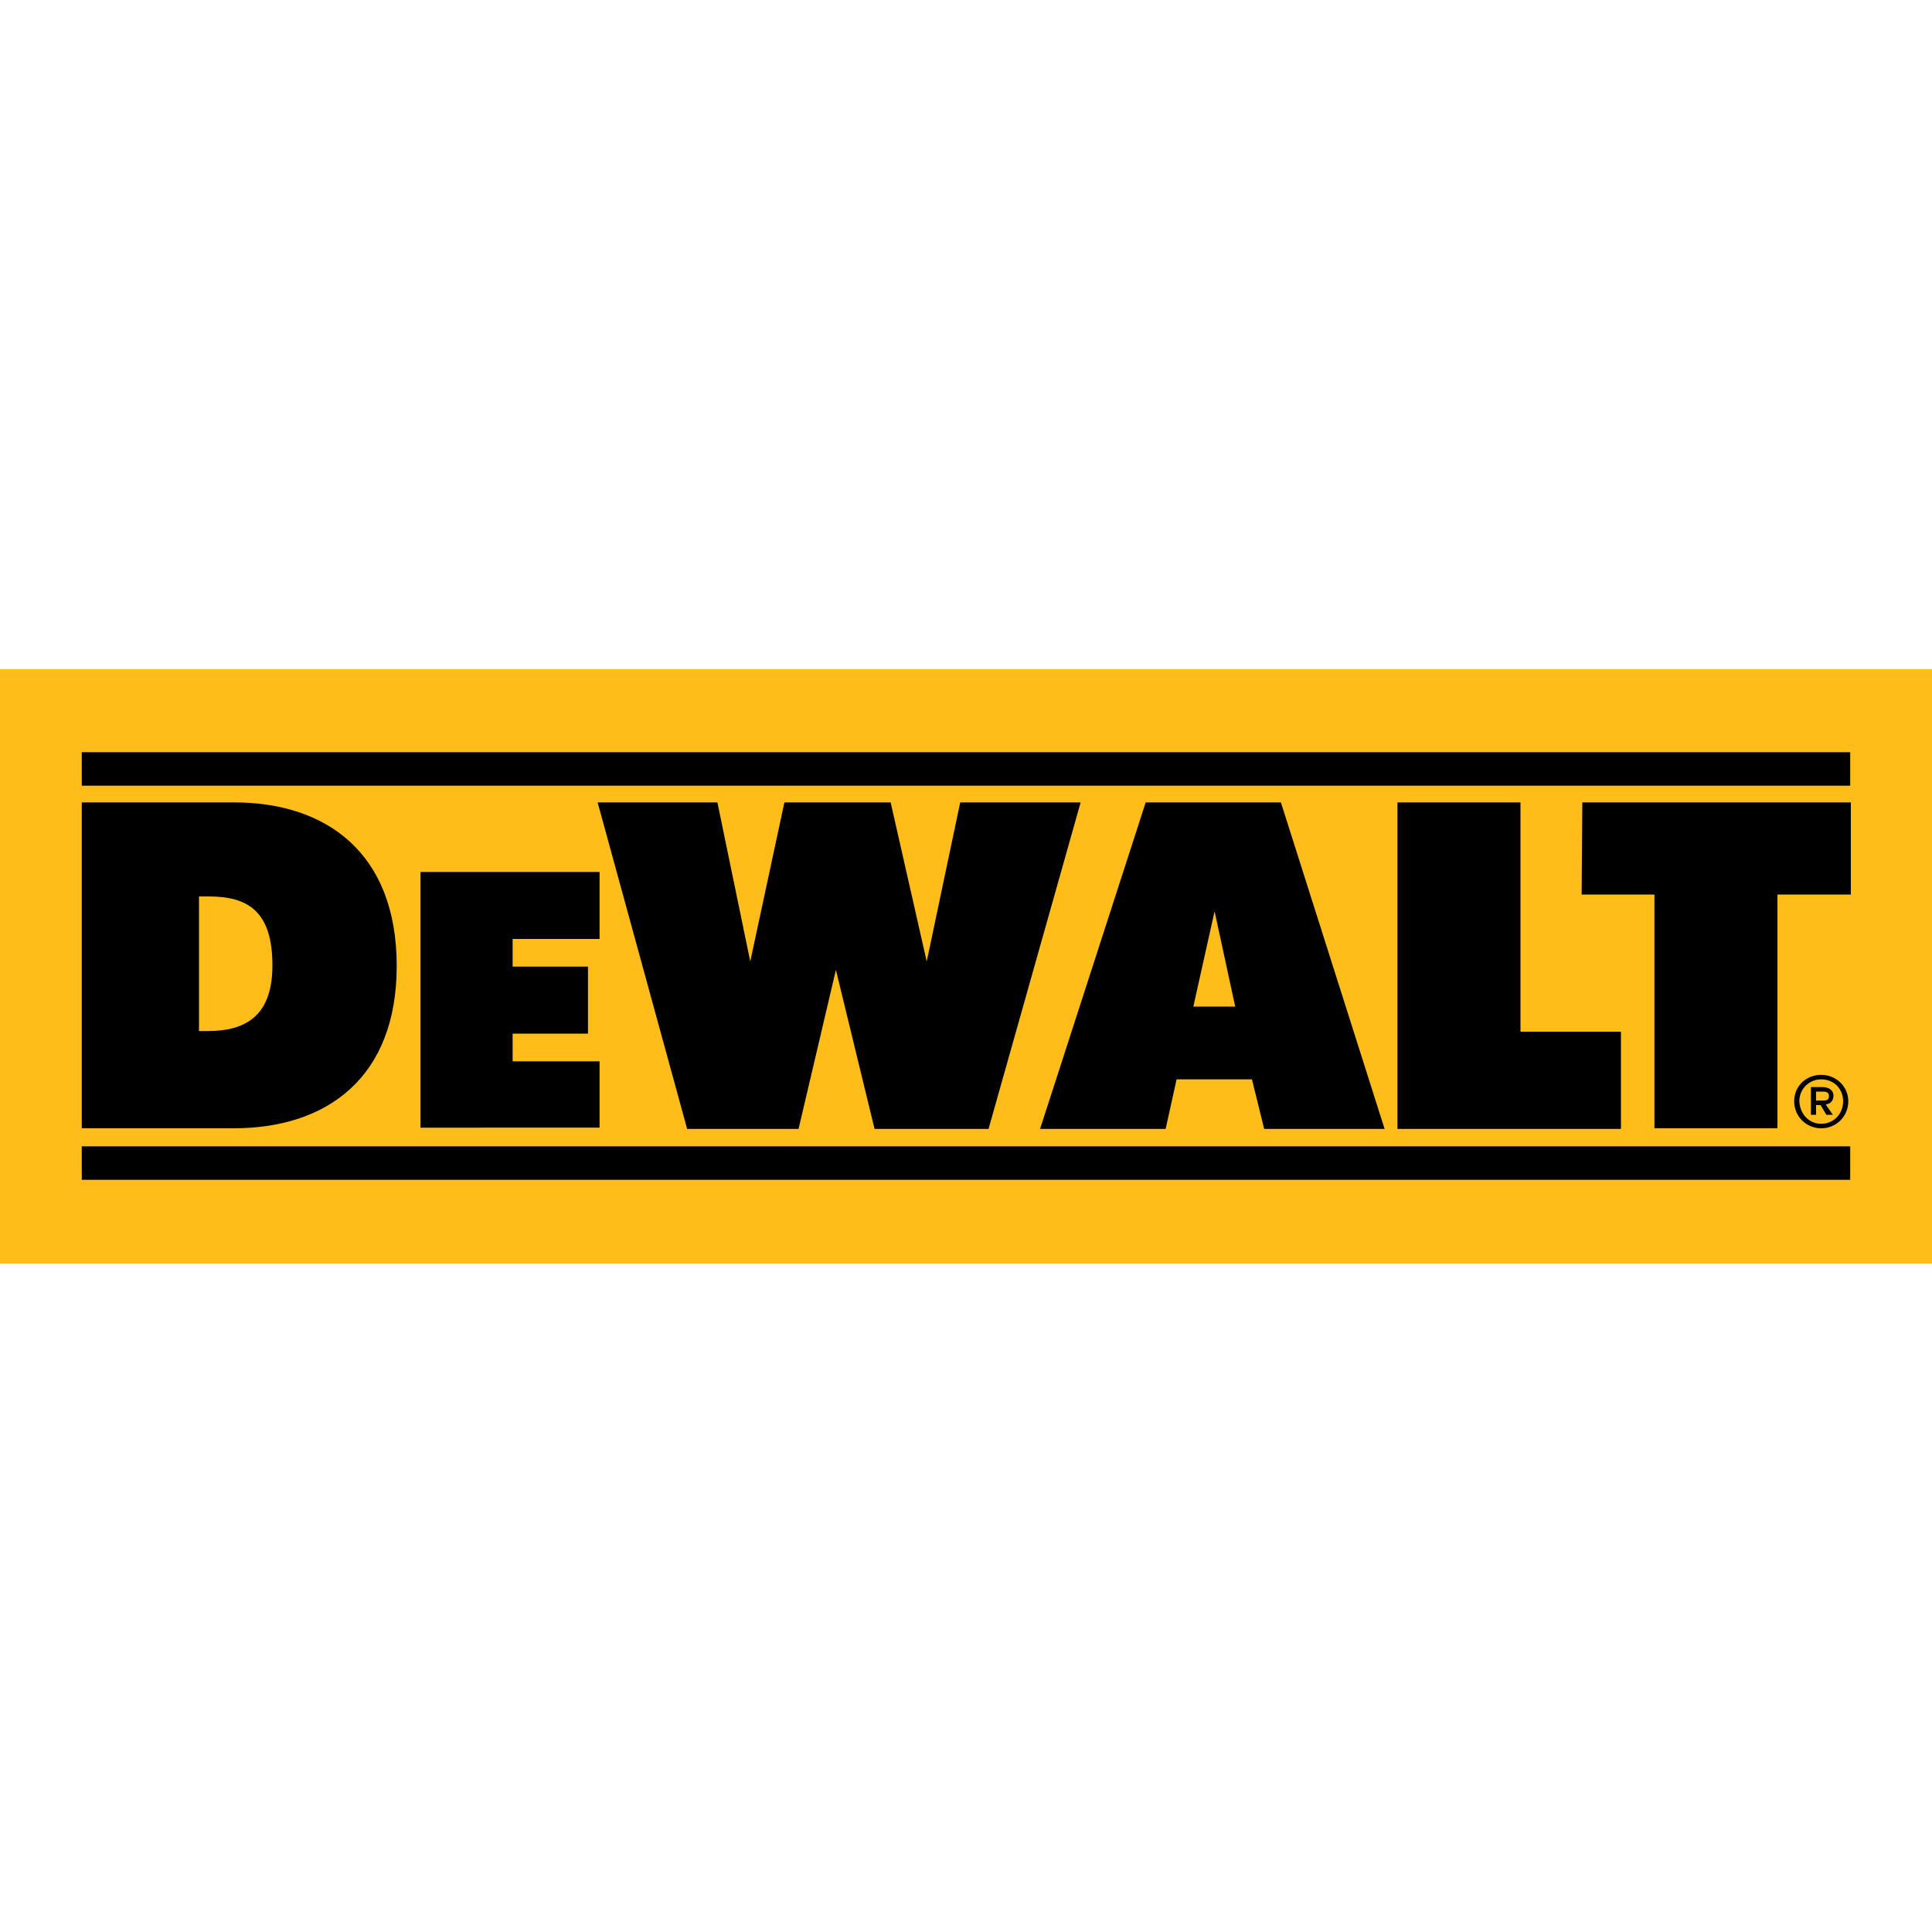
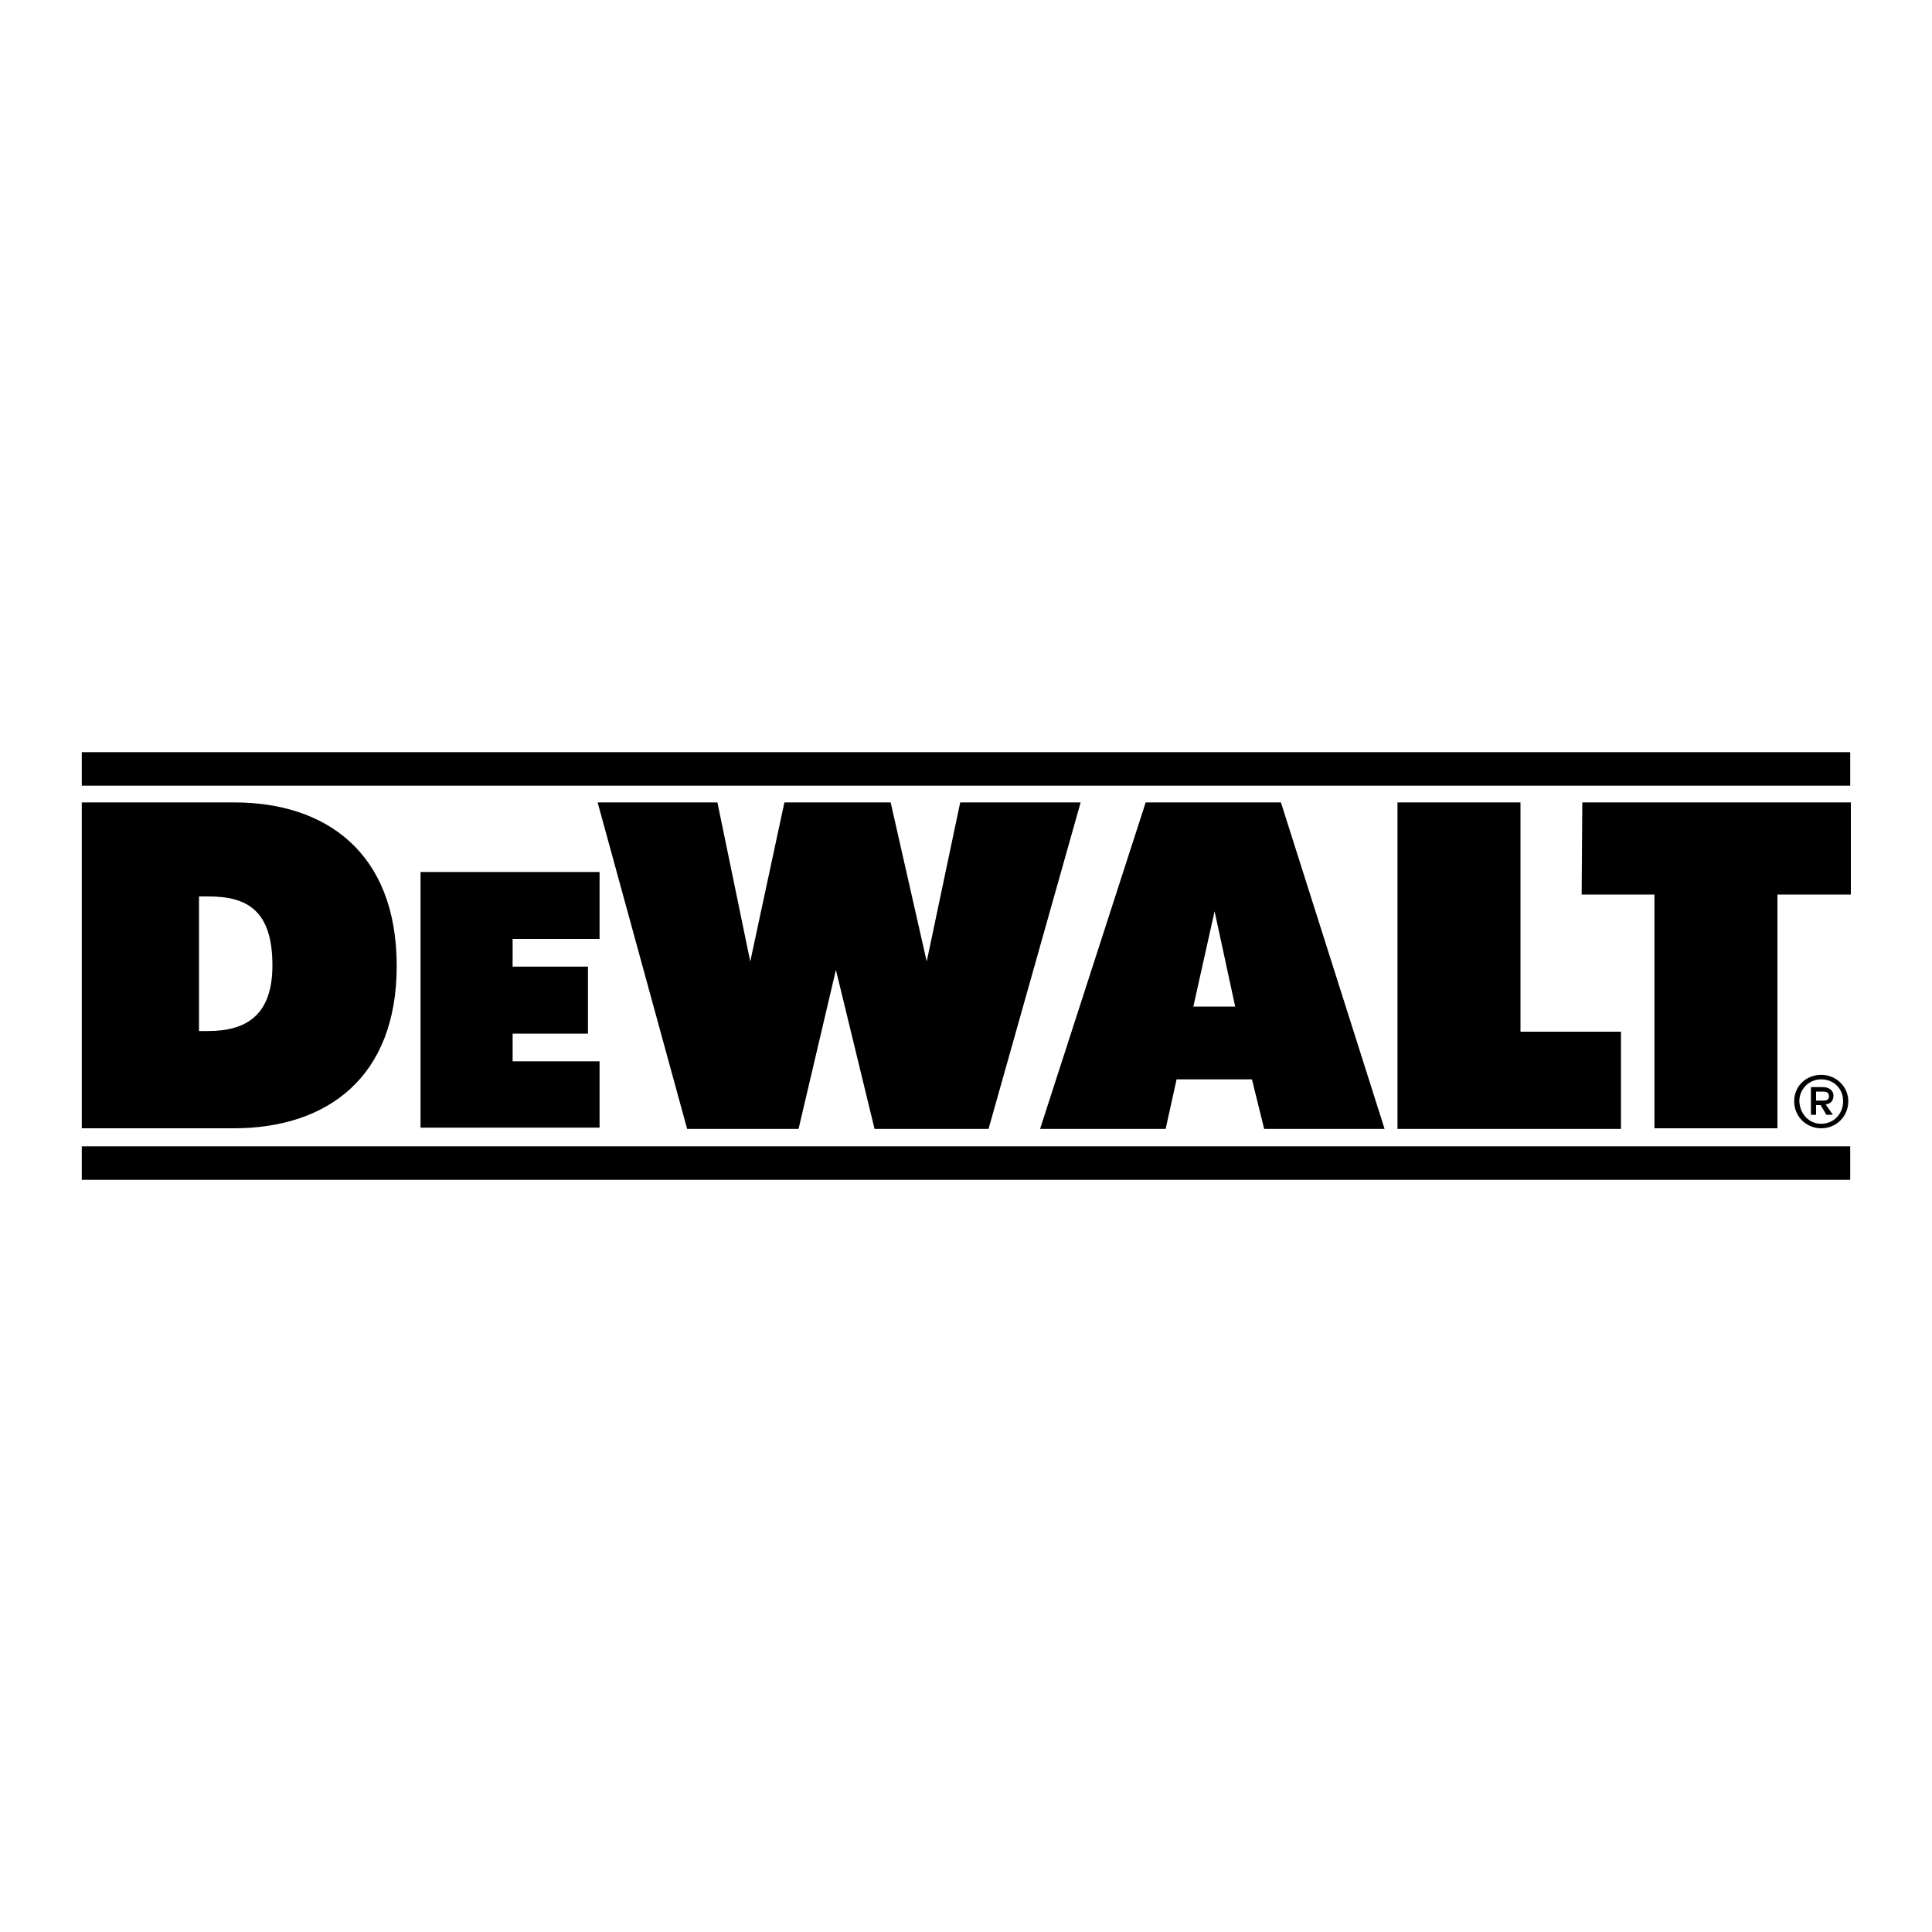
<svg xmlns="http://www.w3.org/2000/svg" version="1.1" id="Ebene_1" x="0px" y="0px" viewBox="0 0 300 300" style="enable-background:new 0 0 300 300;" xml:space="preserve">
  <style type="text/css">
	.st0{fill:#FEBD18;}
</style>
  <g>
-     <path class="st0" d="M300.2,196.2l0-92.3l-300.5,0v92.3H300.2" />
    <path d="M12.7,116.8h274.6v5.2H12.7V116.8z M12.7,178h274.6v5.2H12.7L12.7,178L12.7,178z M245.7,124.6h41.7v14.3H276v36.3h-19.1   v-36.3h-11.3L245.7,124.6 M217,124.6v50.7h34.7v-15.1h-15.6v-35.6L217,124.6 M177.9,124.6h21l16.1,50.7h-18.7l-1.9-7.7h-11.7   l-1.7,7.7h-19.5L177.9,124.6L177.9,124.6z M185.3,156.3h6.5l-3.2-14.8L185.3,156.3 M167.8,124.6h-18.7l-5.2,24.7l-5.6-24.7h-16.5   l-5.3,24.7l-5.1-24.7H92.8l13.9,50.7H124l5.8-24.7l6,24.7h17.7L167.8,124.6 M65.3,135.4h27.8v10.4H79.6v4.3h11.7v10.4H79.6v4.3   h13.5v10.3H65.3L65.3,135.4 M12.7,175.3v-50.7h23.7c14,0,25.2,7.6,25.2,25.4c0,17.3-10.8,25.2-25.3,25.2H12.7z M32.3,160.1   c6,0,10-2.5,10-10.2c0-8.5-3.9-10.7-9.9-10.7h-1.5v20.9H32.3 M278.6,171c0-2.4,1.9-4.1,4.2-4.1c2.3,0,4.2,1.8,4.2,4.1   c0,2.4-1.9,4.2-4.2,4.2C280.5,175.2,278.6,173.4,278.6,171z M282.8,174.5c1.9,0,3.4-1.5,3.4-3.5c0-2-1.5-3.4-3.4-3.4   c-1.9,0-3.4,1.5-3.4,3.4C279.5,173,280.9,174.5,282.8,174.5z M282,171.6h0.7l0.9,1.5h1l-1.1-1.6c0.7-0.1,1.2-0.5,1.2-1.4   c0-0.7-0.6-1.3-1.7-1.3h-1.8v4.3h0.8L282,171.6L282,171.6z M282,170.9v-1.4h0.9c0.5,0,1.1,0,1.1,0.7c0,0.7-0.5,0.7-1.1,0.7H282" />
  </g>
</svg>